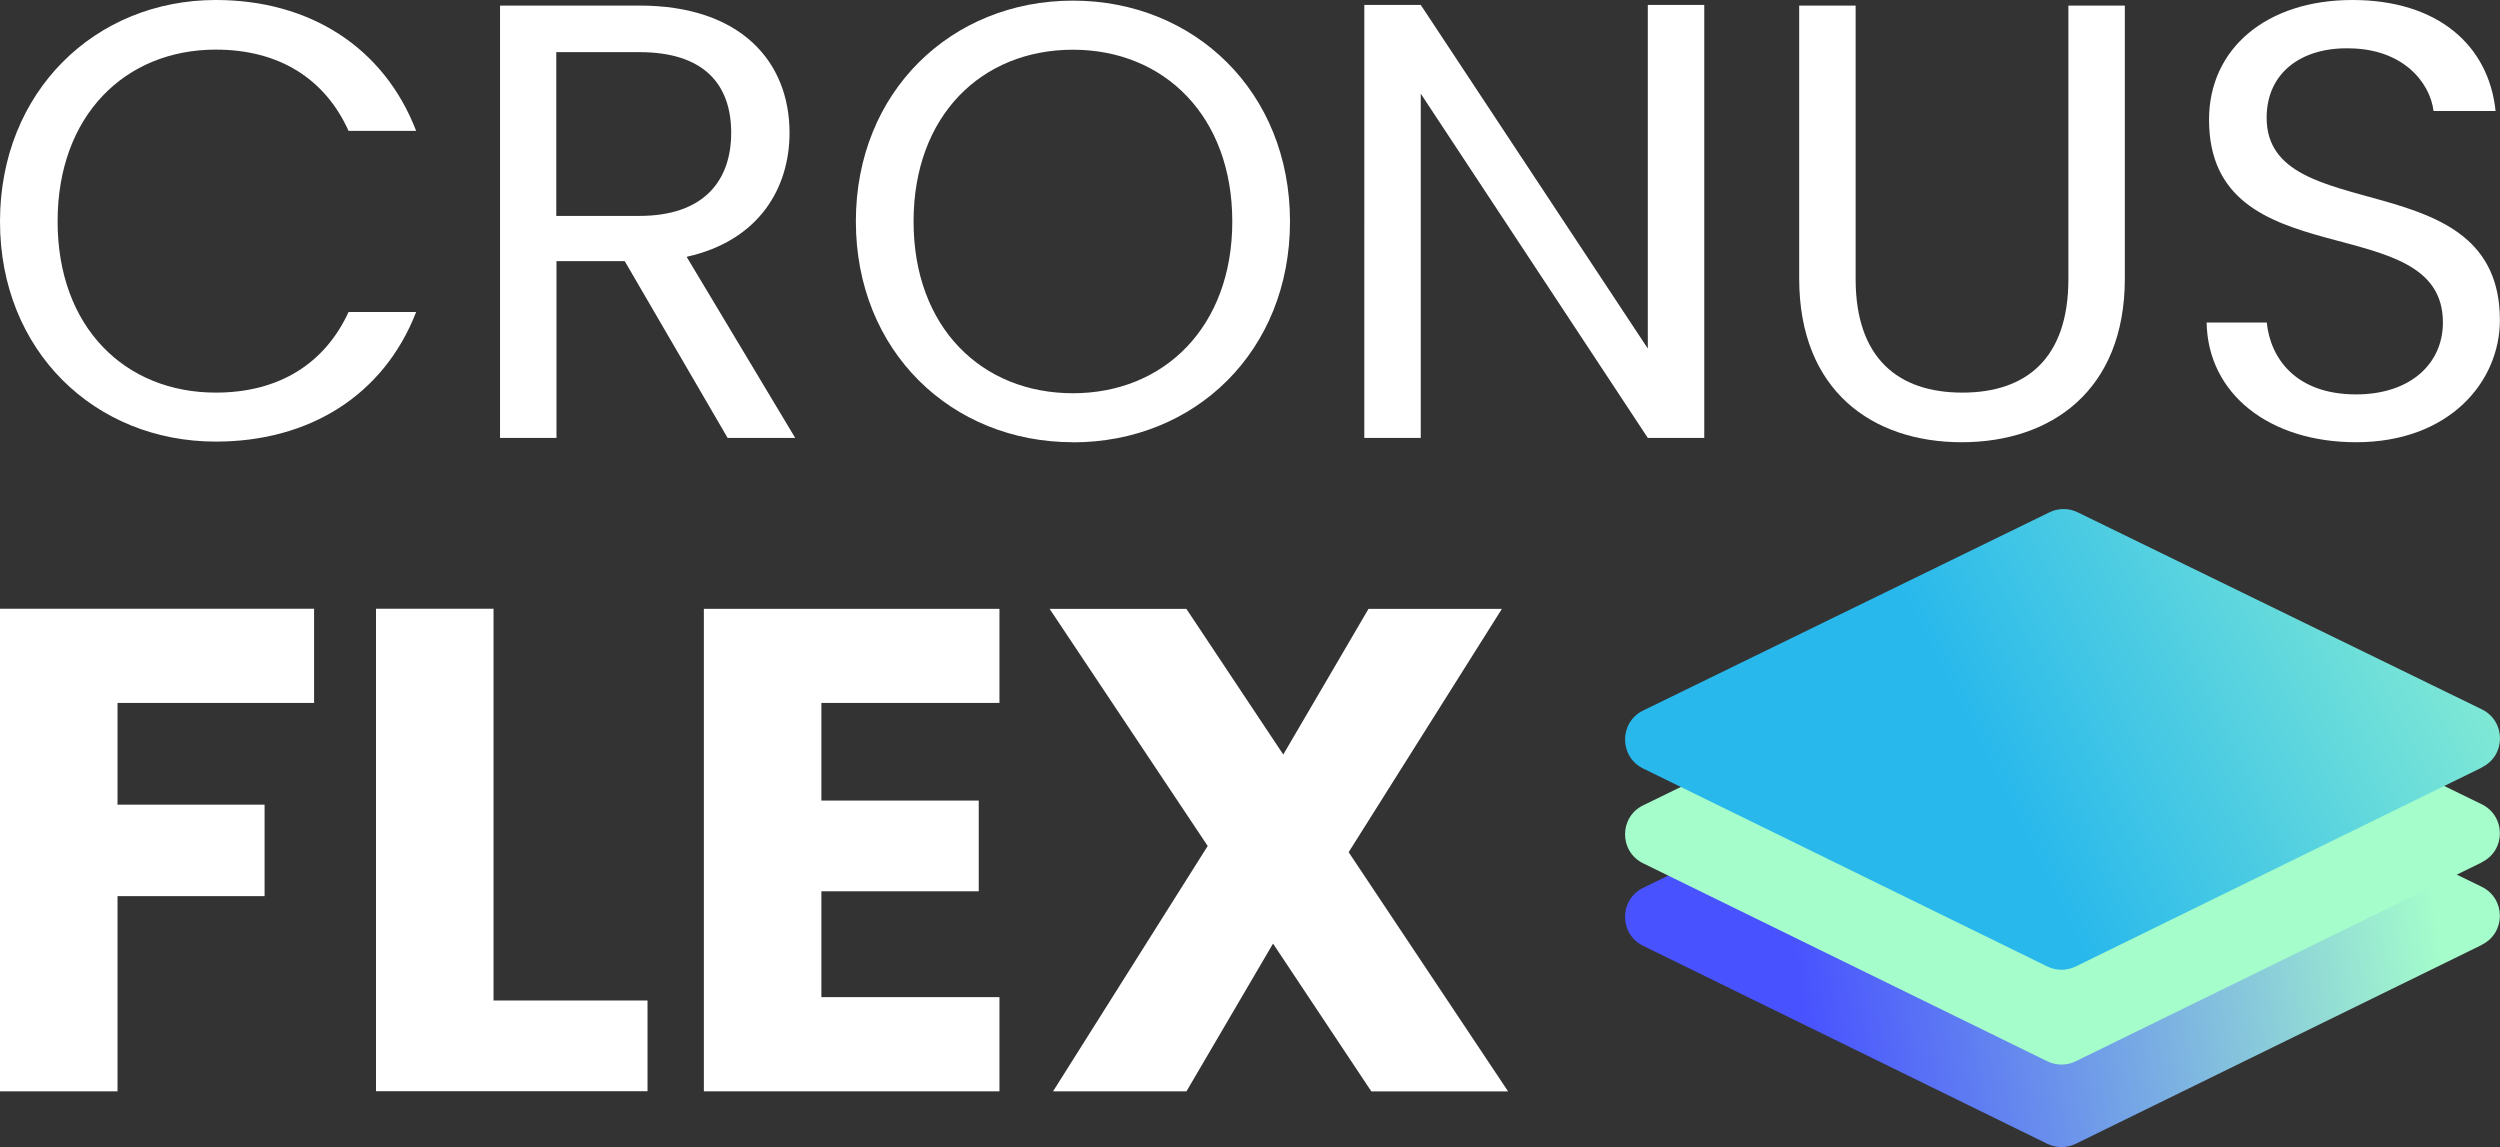
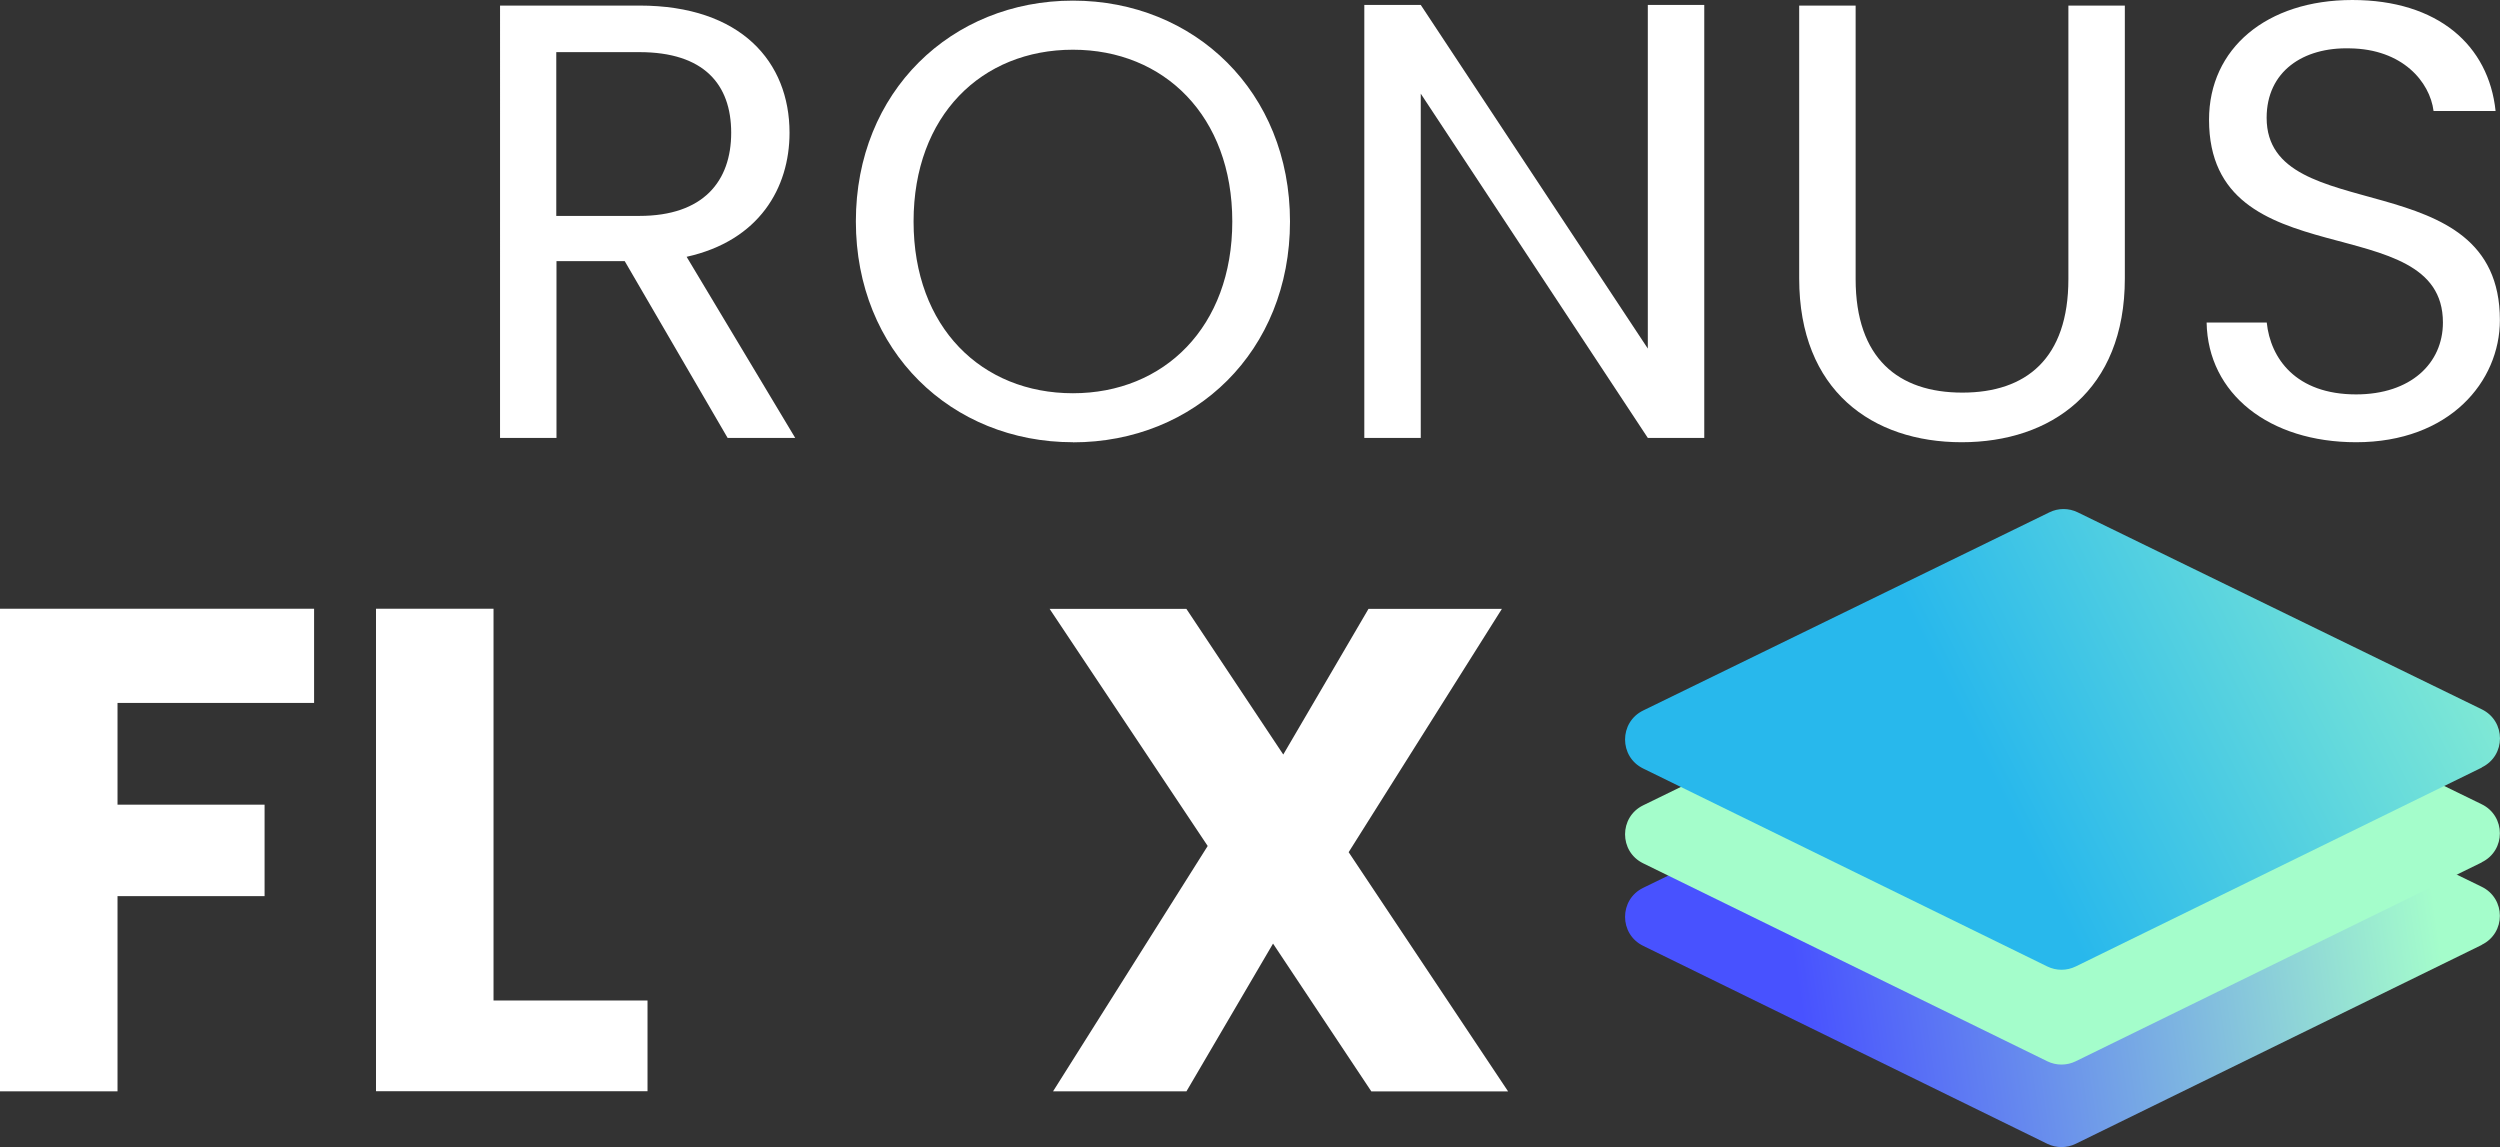
<svg xmlns="http://www.w3.org/2000/svg" viewBox="0 0 237.83 109.13">
  <rect x="0" y="0" width="237.83" height="109.13" fill="#333333" stroke="none" />
  <defs>
    <style>.cls-1 {
        fill: url(#linear-gradient);
      }

      .cls-1, .cls-2, .cls-3 {
        mix-blend-mode: overlay;
      }

      .cls-1, .cls-2, .cls-3, .cls-4 {
        isolation: isolate;
      }

      .cls-1, .cls-2, .cls-3, .cls-5 {
        stroke-width: 0px;
      }

      .cls-2 {
        fill: url(#linear-gradient-3);
      }

      .cls-3 {
        fill: url(#linear-gradient-2);
      }

      .cls-5 {
        fill: #fff;
      }</style>
    <linearGradient id="linear-gradient" x1="-528.25" y1="-587.43" x2="-479.17" y2="-623.75" gradientTransform="translate(128.77 -697.87) rotate(-45) scale(1 -1)" gradientUnits="userSpaceOnUse">
      <stop offset="0" stop-color="#4852ff" />
      <stop offset="1" stop-color="#a4fdcb" />
    </linearGradient>
    <linearGradient id="linear-gradient-2" x1="-122.12" y1="30.31" x2="-122.59" y2="30.31" gradientTransform="translate(0 109.68) scale(1 -1)" gradientUnits="userSpaceOnUse">
      <stop offset=".08" stop-color="#a4fdcb" />
      <stop offset=".92" stop-color="#53d5eb" />
    </linearGradient>
    <linearGradient id="linear-gradient-3" x1="172.17" y1="27.28" x2="247.09" y2="64.97" gradientTransform="translate(0 109.68) scale(1 -1)" gradientUnits="userSpaceOnUse">
      <stop offset=".23" stop-color="#28b8ec" />
      <stop offset="1" stop-color="#a4fdcb" />
    </linearGradient>
  </defs>
  <g class="cls-4">
    <g id="Layer_2" data-name="Layer 2">
      <g id="Layer_1-2" data-name="Layer 1">
        <g>
          <g>
            <path class="cls-1" d="M236.1,89.89l-38.63,18.92c-.86.42-1.85.42-2.71,0l-38.44-18.83c-2.3-1.12-2.3-4.4,0-5.52l38.63-18.84c.85-.42,1.84-.42,2.7,0l38.44,18.74c2.3,1.12,2.31,4.4,0,5.52h0Z" />
            <path class="cls-3" d="M236.1,82.04l-38.63,18.92c-.86.42-1.85.42-2.71,0l-38.44-18.83c-2.3-1.12-2.3-4.4,0-5.52l38.63-18.84c.85-.42,1.84-.42,2.7,0l38.44,18.74c2.3,1.12,2.31,4.4,0,5.52h0Z" />
            <path class="cls-2" d="M236.1,73.02l-38.63,18.92c-.86.42-1.85.42-2.71,0l-38.44-18.83c-2.3-1.12-2.3-4.4,0-5.52l38.64-18.85c.85-.42,1.84-.42,2.7,0l38.44,18.74c2.3,1.12,2.31,4.4,0,5.52h0Z" />
          </g>
          <g>
            <g>
-               <path class="cls-5" d="M20.53,0c8.91,0,15.99,4.48,19.06,12.45h-6.43c-2.24-4.96-6.61-7.73-12.63-7.73-8.61,0-15.05,6.25-15.05,16.34s6.43,16.29,15.05,16.29c6.02,0,10.38-2.77,12.63-7.67h6.43c-3.07,7.91-10.15,12.33-19.06,12.33C9.03,42.01,0,33.4,0,21.07S9.03,0,20.53,0Z" />
              <path class="cls-5" d="M60.83.53c9.68,0,14.28,5.37,14.28,12.1,0,5.25-2.89,10.27-9.79,11.8l10.33,17.23h-6.43l-9.79-16.82h-6.49v16.82h-5.37V.53h13.28ZM60.83,4.96h-7.91v15.58h7.91c6.08,0,8.73-3.3,8.73-7.91s-2.6-7.67-8.73-7.67Z" />
              <path class="cls-5" d="M102.07,42.07c-11.57,0-20.65-8.67-20.65-21.01S90.51.06,102.07.06s20.65,8.67,20.65,21.01-9.03,21.01-20.65,21.01ZM102.07,37.41c8.67,0,15.16-6.31,15.16-16.34s-6.49-16.34-15.16-16.34-15.16,6.25-15.16,16.34,6.49,16.34,15.16,16.34Z" />
              <path class="cls-5" d="M162.13.47v41.19h-5.37l-21.6-32.75v32.75h-5.37V.47h5.37l21.6,32.69V.47h5.37Z" />
              <path class="cls-5" d="M171.16.53h5.37v26.02c0,7.55,4.07,10.8,10.15,10.8s10.09-3.25,10.09-10.8V.53h5.37v25.96c0,10.68-7.02,15.58-15.52,15.58s-15.46-4.9-15.46-15.58V.53Z" />
              <path class="cls-5" d="M224.14,42.07c-8.26,0-14.1-4.6-14.22-11.39h5.72c.35,3.42,2.77,6.84,8.5,6.84,5.19,0,8.26-2.95,8.26-6.84,0-11.09-22.25-4.01-22.25-19.29,0-6.79,5.49-11.39,13.63-11.39s12.98,4.31,13.63,10.56h-5.9c-.35-2.77-2.95-5.9-7.97-5.96-4.42-.12-7.91,2.18-7.91,6.61,0,10.62,22.19,4.01,22.19,19.24,0,5.84-4.78,11.62-13.69,11.62Z" />
            </g>
            <g>
              <path class="cls-5" d="M0,57.91h29.88v8.96H11.18v9.68h13.99v8.7h-13.99v18.57H0v-45.9Z" />
              <path class="cls-5" d="M46.95,57.91v37.27h14.65v8.63h-25.83v-45.9h11.18Z" />
-               <path class="cls-5" d="M95.08,66.87h-16.94v9.29h14.97v8.63h-14.97v10.07h16.94v8.96h-28.12v-45.9h28.12v8.96Z" />
              <path class="cls-5" d="M121.11,89.76l-8.24,14.06h-12.69l14.71-23.34-15.04-22.56h13.01l9.22,13.86,8.11-13.86h12.69l-14.58,23.15,15.17,22.76h-13.01l-9.35-14.06Z" />
            </g>
          </g>
        </g>
      </g>
    </g>
  </g>
</svg>